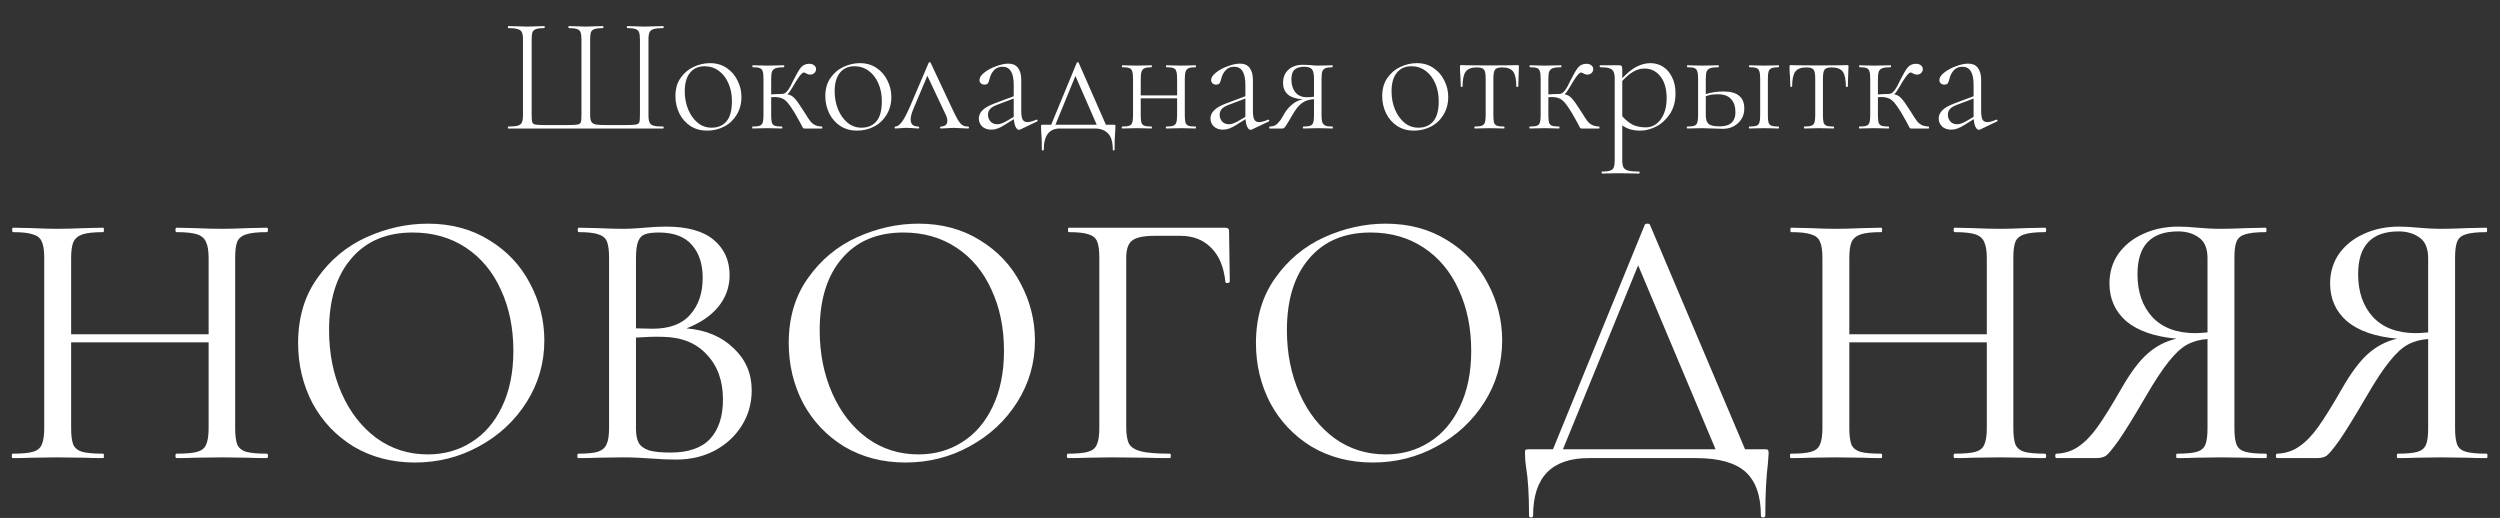
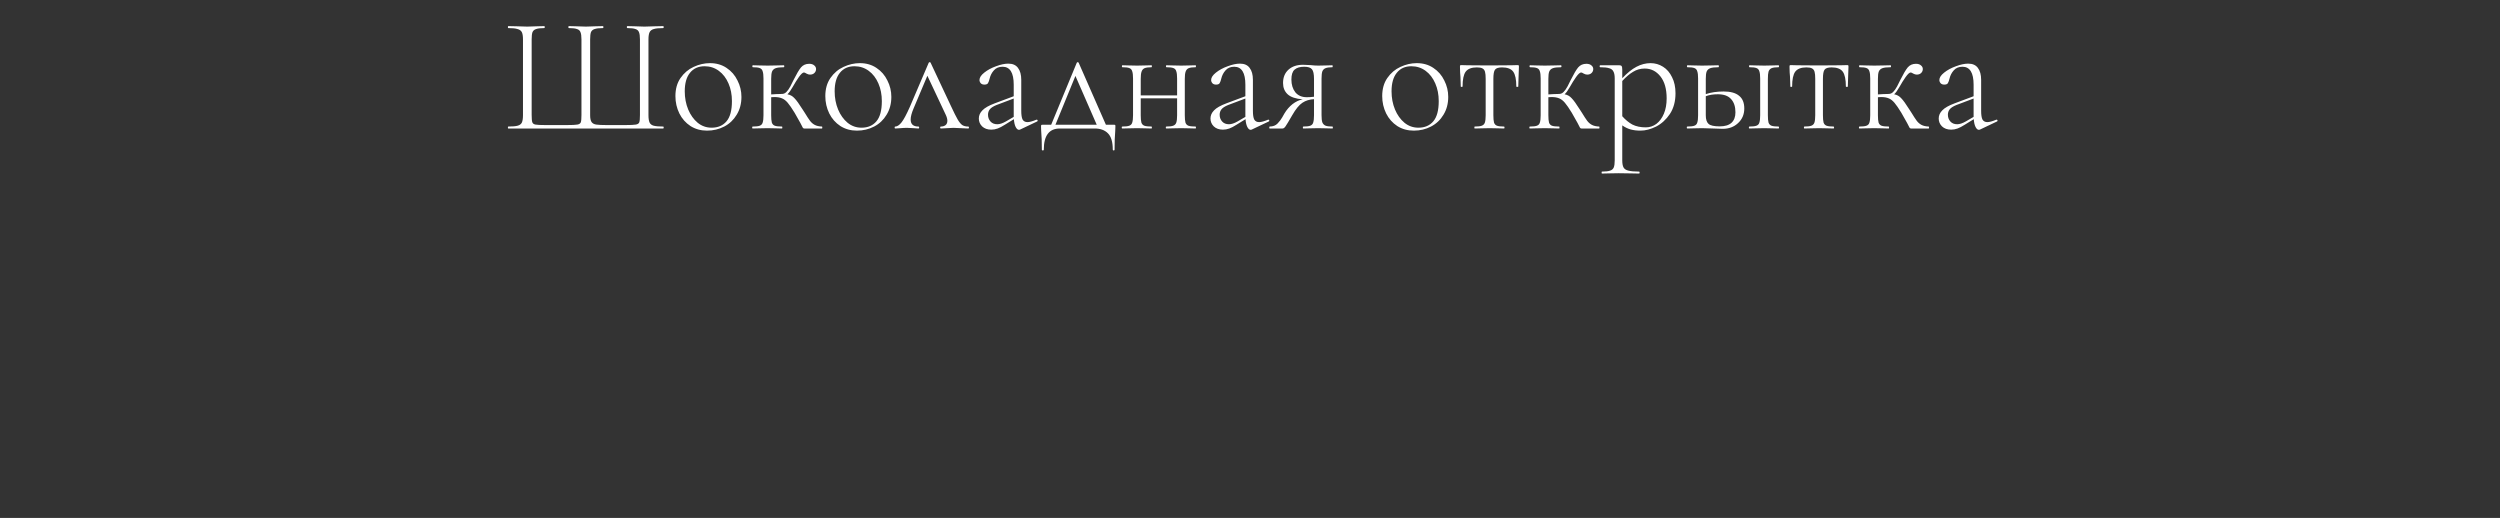
<svg xmlns="http://www.w3.org/2000/svg" width="642" height="133" viewBox="0 0 642 133" fill="none">
  <rect x="0" y="0" width="642" height="133" fill="#333333" stroke="none" />
  <path d="M130.514 33C130.458 33 130.43 32.916 130.43 32.748C130.43 32.579 130.458 32.495 130.514 32.495C131.608 32.495 132.408 32.425 132.912 32.285C133.445 32.145 133.81 31.878 134.006 31.485C134.203 31.065 134.301 30.434 134.301 29.592V10.114C134.301 9.273 134.203 8.656 134.006 8.263C133.81 7.871 133.445 7.604 132.912 7.464C132.408 7.296 131.608 7.212 130.514 7.212C130.458 7.212 130.43 7.128 130.43 6.959C130.43 6.791 130.458 6.707 130.514 6.707L132.618 6.749C133.74 6.805 134.665 6.833 135.394 6.833C136.068 6.833 136.937 6.805 138.003 6.749L139.77 6.707C139.854 6.707 139.896 6.791 139.896 6.959C139.896 7.128 139.854 7.212 139.77 7.212C138.816 7.212 138.115 7.296 137.666 7.464C137.217 7.604 136.909 7.871 136.741 8.263C136.6 8.656 136.53 9.273 136.53 10.114V29.508C136.53 30.462 136.586 31.093 136.699 31.401C136.811 31.71 137.077 31.906 137.498 31.99C137.919 32.075 138.788 32.117 140.106 32.117H145.533C146.907 32.117 147.819 32.075 148.268 31.99C148.744 31.906 149.039 31.71 149.151 31.401C149.263 31.093 149.319 30.462 149.319 29.508V10.114C149.319 9.273 149.235 8.656 149.067 8.263C148.927 7.871 148.632 7.604 148.183 7.464C147.735 7.296 147.034 7.212 146.08 7.212C145.996 7.212 145.954 7.128 145.954 6.959C145.954 6.791 145.996 6.707 146.08 6.707L147.847 6.749C148.913 6.805 149.782 6.833 150.455 6.833C151.128 6.833 151.97 6.805 152.979 6.749L154.83 6.707C154.914 6.707 154.957 6.791 154.957 6.959C154.957 7.128 154.914 7.212 154.83 7.212C153.877 7.212 153.162 7.296 152.685 7.464C152.236 7.604 151.928 7.871 151.759 8.263C151.619 8.656 151.549 9.273 151.549 10.114V29.592C151.549 30.406 151.675 30.995 151.928 31.359C152.18 31.696 152.573 31.906 153.106 31.99C153.666 32.075 154.564 32.117 155.798 32.117H160.552C161.926 32.117 162.837 32.075 163.286 31.99C163.763 31.906 164.057 31.71 164.17 31.401C164.282 31.093 164.338 30.462 164.338 29.508V10.114C164.338 9.273 164.254 8.656 164.086 8.263C163.945 7.871 163.651 7.604 163.202 7.464C162.753 7.296 162.052 7.212 161.099 7.212C161.014 7.212 160.972 7.128 160.972 6.959C160.972 6.791 161.014 6.707 161.099 6.707L162.866 6.749C163.931 6.805 164.801 6.833 165.474 6.833C166.175 6.833 167.114 6.805 168.292 6.749L170.312 6.707C170.396 6.707 170.438 6.791 170.438 6.959C170.438 7.128 170.396 7.212 170.312 7.212C169.218 7.212 168.405 7.296 167.872 7.464C167.367 7.604 167.016 7.871 166.82 8.263C166.624 8.656 166.526 9.273 166.526 10.114V29.592C166.526 30.434 166.624 31.065 166.82 31.485C167.016 31.878 167.367 32.145 167.872 32.285C168.405 32.425 169.218 32.495 170.312 32.495C170.396 32.495 170.438 32.579 170.438 32.748C170.438 32.916 170.396 33 170.312 33H130.514ZM181.566 33.547C179.968 33.547 178.552 33.154 177.318 32.369C176.084 31.556 175.13 30.476 174.457 29.13C173.784 27.755 173.447 26.269 173.447 24.67C173.447 22.847 173.882 21.305 174.751 20.043C175.649 18.753 176.771 17.799 178.117 17.182C179.491 16.537 180.893 16.215 182.324 16.215C183.95 16.215 185.367 16.621 186.573 17.434C187.807 18.248 188.746 19.328 189.391 20.674C190.064 21.992 190.401 23.394 190.401 24.881C190.401 26.619 189.994 28.148 189.181 29.466C188.396 30.784 187.33 31.794 185.984 32.495C184.638 33.196 183.165 33.547 181.566 33.547ZM182.744 32.79C184.371 32.79 185.647 32.243 186.573 31.149C187.498 30.055 187.961 28.33 187.961 25.974C187.961 24.292 187.666 22.777 187.078 21.431C186.489 20.057 185.661 18.977 184.595 18.192C183.53 17.406 182.31 17.014 180.935 17.014C179.337 17.014 178.089 17.575 177.191 18.697C176.294 19.79 175.845 21.375 175.845 23.45C175.845 25.133 176.14 26.69 176.729 28.12C177.318 29.522 178.131 30.658 179.169 31.528C180.206 32.369 181.398 32.79 182.744 32.79ZM211.081 32.495C211.137 32.495 211.165 32.579 211.165 32.748C211.165 32.916 211.137 33 211.081 33H206.537C206.369 33 206.243 32.93 206.158 32.79C206.074 32.621 205.864 32.215 205.527 31.57C205.191 30.925 204.7 30.055 204.055 28.961C203.354 27.811 202.765 26.956 202.288 26.395C201.811 25.834 201.321 25.456 200.816 25.259C200.311 25.035 199.666 24.923 198.881 24.923C198.516 24.923 198.235 24.937 198.039 24.965V29.592C198.039 30.434 198.095 31.065 198.207 31.485C198.348 31.878 198.6 32.145 198.965 32.285C199.357 32.425 199.974 32.495 200.816 32.495C200.872 32.495 200.9 32.579 200.9 32.748C200.9 32.916 200.872 33 200.816 33C200.115 33 199.568 32.986 199.175 32.958L197.114 32.916L194.926 32.958C194.533 32.986 193.986 33 193.285 33C193.201 33 193.159 32.916 193.159 32.748C193.159 32.579 193.201 32.495 193.285 32.495C194.127 32.495 194.73 32.425 195.094 32.285C195.487 32.145 195.739 31.878 195.852 31.485C195.992 31.065 196.062 30.434 196.062 29.592V20.169C196.062 19.328 195.992 18.711 195.852 18.318C195.739 17.897 195.487 17.617 195.094 17.477C194.73 17.336 194.141 17.266 193.327 17.266C193.243 17.266 193.201 17.182 193.201 17.014C193.201 16.846 193.243 16.761 193.327 16.761C194.001 16.761 194.533 16.775 194.926 16.803L197.114 16.846L199.469 16.803C199.918 16.775 200.521 16.761 201.278 16.761C201.363 16.761 201.405 16.846 201.405 17.014C201.405 17.182 201.363 17.266 201.278 17.266C200.325 17.266 199.624 17.35 199.175 17.519C198.726 17.687 198.418 17.981 198.249 18.402C198.109 18.795 198.039 19.412 198.039 20.253V24.25C198.404 24.25 198.838 24.222 199.343 24.166L200.816 24.123C201.236 24.123 201.615 23.955 201.952 23.619C202.288 23.282 202.625 22.805 202.961 22.188L203.803 20.506C204.56 18.991 205.191 17.925 205.696 17.308C206.229 16.691 206.93 16.383 207.799 16.383C208.36 16.383 208.795 16.523 209.103 16.803C209.412 17.056 209.566 17.364 209.566 17.729C209.566 18.122 209.426 18.458 209.145 18.739C208.865 19.019 208.486 19.159 208.009 19.159C207.729 19.159 207.435 19.075 207.126 18.907C206.818 18.711 206.593 18.612 206.453 18.612C206.144 18.612 205.71 19.005 205.149 19.79C204.616 20.548 204.083 21.403 203.55 22.357C203.045 23.254 202.597 23.871 202.204 24.208C202.933 24.348 203.536 24.684 204.013 25.217C204.518 25.722 205.219 26.69 206.116 28.12L206.663 28.961C207.224 29.887 207.673 30.574 208.009 31.023C208.346 31.471 208.753 31.822 209.229 32.075C209.706 32.327 210.323 32.467 211.081 32.495ZM220.061 33.547C218.463 33.547 217.046 33.154 215.812 32.369C214.578 31.556 213.625 30.476 212.952 29.13C212.278 27.755 211.942 26.269 211.942 24.67C211.942 22.847 212.377 21.305 213.246 20.043C214.144 18.753 215.265 17.799 216.612 17.182C217.986 16.537 219.388 16.215 220.818 16.215C222.445 16.215 223.861 16.621 225.067 17.434C226.301 18.248 227.241 19.328 227.886 20.674C228.559 21.992 228.896 23.394 228.896 24.881C228.896 26.619 228.489 28.148 227.676 29.466C226.89 30.784 225.825 31.794 224.478 32.495C223.132 33.196 221.66 33.547 220.061 33.547ZM221.239 32.79C222.866 32.79 224.142 32.243 225.067 31.149C225.993 30.055 226.456 28.33 226.456 25.974C226.456 24.292 226.161 22.777 225.572 21.431C224.983 20.057 224.156 18.977 223.09 18.192C222.024 17.406 220.804 17.014 219.43 17.014C217.832 17.014 216.584 17.575 215.686 18.697C214.789 19.79 214.34 21.375 214.34 23.45C214.34 25.133 214.634 26.69 215.223 28.12C215.812 29.522 216.626 30.658 217.663 31.528C218.701 32.369 219.893 32.79 221.239 32.79ZM248.625 32.495C248.766 32.495 248.836 32.579 248.836 32.748C248.836 32.916 248.766 33 248.625 33C248.205 33 247.574 32.972 246.732 32.916C245.891 32.86 245.26 32.832 244.839 32.832C244.475 32.832 243.928 32.86 243.199 32.916C242.413 32.972 241.88 33 241.6 33C241.488 33 241.432 32.916 241.432 32.748C241.432 32.579 241.488 32.495 241.6 32.495C242.077 32.495 242.469 32.383 242.778 32.159C243.114 31.906 243.283 31.528 243.283 31.023C243.283 30.574 243.142 30.055 242.862 29.466L238.15 19.454L234.616 27.826C234.112 29.003 233.859 29.957 233.859 30.686C233.859 31.892 234.518 32.495 235.836 32.495C235.977 32.495 236.047 32.579 236.047 32.748C236.047 32.916 235.977 33 235.836 33C235.528 33 235.121 32.972 234.616 32.916C233.999 32.86 233.439 32.832 232.934 32.832C232.373 32.832 231.812 32.86 231.251 32.916C230.746 32.972 230.297 33 229.905 33C229.793 33 229.736 32.916 229.736 32.748C229.736 32.579 229.793 32.495 229.905 32.495C230.41 32.495 230.942 32.145 231.503 31.443C232.064 30.742 232.779 29.41 233.649 27.447L238.487 16.13C238.543 16.018 238.627 15.962 238.739 15.962C238.879 15.962 238.964 16.018 238.992 16.13L244.208 27.237C244.965 28.863 245.54 30.013 245.933 30.686C246.326 31.359 246.718 31.836 247.111 32.117C247.504 32.369 248.008 32.495 248.625 32.495ZM266.256 30.728C266.368 30.728 266.438 30.798 266.466 30.939C266.494 31.051 266.452 31.135 266.34 31.191L262.007 33.252C261.894 33.309 261.782 33.337 261.67 33.337C261.362 33.337 261.081 33.098 260.829 32.621C260.576 32.117 260.422 31.443 260.366 30.602L258.052 32.032C257.351 32.481 256.734 32.804 256.201 33C255.668 33.196 255.121 33.294 254.56 33.294C253.579 33.294 252.794 33.014 252.205 32.453C251.644 31.892 251.363 31.219 251.363 30.434C251.363 29.648 251.672 28.947 252.289 28.33C252.906 27.685 253.971 27.082 255.486 26.521L260.324 24.712V21.768C260.324 18.683 259.37 17.14 257.463 17.14C256.51 17.14 255.766 17.448 255.234 18.066C254.701 18.654 254.336 19.356 254.14 20.169C254.028 20.674 253.887 21.066 253.719 21.347C253.579 21.599 253.27 21.726 252.794 21.726C252.401 21.726 252.092 21.613 251.868 21.389C251.644 21.137 251.531 20.856 251.531 20.548C251.531 19.931 251.938 19.299 252.751 18.654C253.593 17.981 254.602 17.434 255.78 17.014C256.958 16.565 258.01 16.341 258.936 16.341C260.057 16.341 260.885 16.705 261.418 17.434C261.979 18.164 262.259 19.187 262.259 20.506V28.457C262.259 29.494 262.371 30.238 262.596 30.686C262.848 31.135 263.269 31.359 263.858 31.359C264.391 31.359 265.162 31.149 266.171 30.728H266.256ZM260.324 30.013V29.887V25.301L255.865 26.984C255.051 27.321 254.49 27.685 254.182 28.078C253.873 28.471 253.719 28.933 253.719 29.466C253.719 30.139 253.929 30.714 254.35 31.191C254.771 31.668 255.36 31.906 256.117 31.906C256.734 31.906 257.463 31.668 258.305 31.191L260.324 30.013ZM286.056 32.032C286.252 32.032 286.364 32.06 286.392 32.117C286.421 32.145 286.435 32.271 286.435 32.495L286.392 33.631C286.28 34.865 286.224 36.464 286.224 38.427C286.224 38.567 286.14 38.637 285.972 38.637C285.832 38.637 285.761 38.567 285.761 38.427C285.761 36.436 285.341 35.033 284.499 34.22C283.686 33.407 282.564 33 281.134 33H272.173C269.425 33 268.05 34.809 268.05 38.427C268.05 38.567 267.966 38.637 267.798 38.637C267.63 38.637 267.546 38.567 267.546 38.427C267.546 36.464 267.49 34.865 267.377 33.631L267.335 32.495C267.335 32.271 267.349 32.145 267.377 32.117C267.433 32.06 267.56 32.032 267.756 32.032H269.944L276.506 16.13C276.562 16.018 276.647 15.962 276.759 15.962C276.871 15.962 276.955 16.018 277.011 16.13L283.995 32.032H286.056ZM271.037 32.032H281.639L276.17 19.496L271.037 32.032ZM307.034 32.495C307.09 32.495 307.118 32.579 307.118 32.748C307.118 32.916 307.09 33 307.034 33C306.333 33 305.786 32.986 305.393 32.958L303.332 32.916L301.102 32.958C300.71 32.986 300.177 33 299.504 33C299.419 33 299.377 32.916 299.377 32.748C299.377 32.579 299.419 32.495 299.504 32.495C300.317 32.495 300.906 32.425 301.27 32.285C301.663 32.145 301.93 31.878 302.07 31.485C302.21 31.065 302.28 30.434 302.28 29.592V25.259H292.941V29.592C292.941 30.434 292.997 31.065 293.109 31.485C293.249 31.878 293.502 32.145 293.866 32.285C294.259 32.425 294.876 32.495 295.717 32.495C295.773 32.495 295.801 32.579 295.801 32.748C295.801 32.916 295.773 33 295.717 33C295.016 33 294.469 32.986 294.077 32.958L292.015 32.916L289.828 32.958C289.435 32.986 288.888 33 288.187 33C288.103 33 288.061 32.916 288.061 32.748C288.061 32.579 288.103 32.495 288.187 32.495C289.028 32.495 289.631 32.425 289.996 32.285C290.389 32.145 290.641 31.878 290.753 31.485C290.893 31.065 290.964 30.434 290.964 29.592V20.169C290.964 19.328 290.893 18.711 290.753 18.318C290.641 17.897 290.389 17.617 289.996 17.477C289.631 17.336 289.042 17.266 288.229 17.266C288.145 17.266 288.103 17.182 288.103 17.014C288.103 16.846 288.145 16.761 288.229 16.761C288.902 16.761 289.435 16.775 289.828 16.803L292.015 16.846L294.119 16.803C294.511 16.775 295.044 16.761 295.717 16.761C295.773 16.761 295.801 16.846 295.801 17.014C295.801 17.182 295.773 17.266 295.717 17.266C294.904 17.266 294.301 17.35 293.908 17.519C293.544 17.687 293.291 17.981 293.151 18.402C293.011 18.795 292.941 19.412 292.941 20.253V24.502H302.28V20.169C302.28 19.328 302.21 18.711 302.07 18.318C301.958 17.897 301.705 17.617 301.313 17.477C300.948 17.336 300.359 17.266 299.546 17.266C299.461 17.266 299.419 17.182 299.419 17.014C299.419 16.846 299.461 16.761 299.546 16.761C300.219 16.761 300.752 16.775 301.144 16.803L303.332 16.846L305.435 16.803C305.828 16.775 306.361 16.761 307.034 16.761C307.09 16.761 307.118 16.846 307.118 17.014C307.118 17.182 307.09 17.266 307.034 17.266C306.221 17.266 305.618 17.35 305.225 17.519C304.86 17.687 304.608 17.981 304.468 18.402C304.327 18.795 304.257 19.412 304.257 20.253V29.592C304.257 30.434 304.313 31.065 304.426 31.485C304.566 31.878 304.818 32.145 305.183 32.285C305.576 32.425 306.193 32.495 307.034 32.495ZM325.744 30.728C325.856 30.728 325.926 30.798 325.954 30.939C325.982 31.051 325.94 31.135 325.828 31.191L321.495 33.252C321.383 33.309 321.27 33.337 321.158 33.337C320.85 33.337 320.569 33.098 320.317 32.621C320.064 32.117 319.91 31.443 319.854 30.602L317.54 32.032C316.839 32.481 316.222 32.804 315.689 33C315.156 33.196 314.609 33.294 314.049 33.294C313.067 33.294 312.282 33.014 311.693 32.453C311.132 31.892 310.851 31.219 310.851 30.434C310.851 29.648 311.16 28.947 311.777 28.33C312.394 27.685 313.46 27.082 314.974 26.521L319.812 24.712V21.768C319.812 18.683 318.858 17.14 316.951 17.14C315.998 17.14 315.255 17.448 314.722 18.066C314.189 18.654 313.824 19.356 313.628 20.169C313.516 20.674 313.375 21.066 313.207 21.347C313.067 21.599 312.758 21.726 312.282 21.726C311.889 21.726 311.581 21.613 311.356 21.389C311.132 21.137 311.02 20.856 311.02 20.548C311.02 19.931 311.426 19.299 312.24 18.654C313.081 17.981 314.091 17.434 315.269 17.014C316.447 16.565 317.498 16.341 318.424 16.341C319.546 16.341 320.373 16.705 320.906 17.434C321.467 18.164 321.747 19.187 321.747 20.506V28.457C321.747 29.494 321.859 30.238 322.084 30.686C322.336 31.135 322.757 31.359 323.346 31.359C323.879 31.359 324.65 31.149 325.66 30.728H325.744ZM319.812 30.013V29.887V25.301L315.353 26.984C314.539 27.321 313.978 27.685 313.67 28.078C313.361 28.471 313.207 28.933 313.207 29.466C313.207 30.139 313.418 30.714 313.838 31.191C314.259 31.668 314.848 31.906 315.605 31.906C316.222 31.906 316.951 31.668 317.793 31.191L319.812 30.013ZM342.19 32.495C342.247 32.495 342.275 32.579 342.275 32.748C342.275 32.916 342.247 33 342.19 33C341.545 33 341.041 32.986 340.676 32.958L338.53 32.916L336.301 32.958C335.908 32.986 335.361 33 334.66 33C334.604 33 334.576 32.916 334.576 32.748C334.576 32.579 334.604 32.495 334.66 32.495C335.501 32.495 336.104 32.425 336.469 32.285C336.862 32.145 337.114 31.878 337.226 31.485C337.367 31.065 337.437 30.434 337.437 29.592V25.47C336.287 25.526 335.291 25.834 334.45 26.395C333.608 26.956 332.739 28.022 331.841 29.592C330.972 31.107 330.397 32.06 330.117 32.453C329.864 32.818 329.612 33 329.359 33H326.036C325.98 33 325.952 32.916 325.952 32.748C325.952 32.579 325.98 32.495 326.036 32.495C326.905 32.495 327.592 32.229 328.097 31.696C328.602 31.163 328.995 30.644 329.275 30.139C329.556 29.606 329.738 29.284 329.822 29.172C330.411 28.19 331.112 27.377 331.926 26.732C332.767 26.087 333.636 25.68 334.534 25.512C332.739 25.372 331.449 24.937 330.664 24.208C329.878 23.478 329.486 22.511 329.486 21.305C329.486 19.875 329.948 18.739 330.874 17.897C331.799 17.056 333.047 16.635 334.618 16.635C334.955 16.635 335.6 16.663 336.553 16.719C337.226 16.803 337.885 16.846 338.53 16.846L340.634 16.803C340.998 16.775 341.503 16.761 342.148 16.761C342.204 16.761 342.232 16.846 342.232 17.014C342.232 17.182 342.204 17.266 342.148 17.266C341.363 17.266 340.774 17.35 340.381 17.519C340.017 17.659 339.75 17.925 339.582 18.318C339.442 18.711 339.372 19.328 339.372 20.169V29.592C339.372 30.434 339.442 31.051 339.582 31.443C339.75 31.836 340.031 32.117 340.424 32.285C340.816 32.425 341.405 32.495 342.19 32.495ZM331.631 20.421C331.631 21.739 331.968 22.833 332.641 23.703C333.342 24.544 334.324 24.965 335.586 24.965C336.231 24.965 336.848 24.923 337.437 24.839V20.253C337.437 19.047 337.268 18.234 336.932 17.813C336.595 17.364 335.922 17.14 334.912 17.14C333.819 17.14 332.991 17.392 332.43 17.897C331.898 18.374 331.631 19.215 331.631 20.421ZM363.071 33.547C361.472 33.547 360.056 33.154 358.822 32.369C357.588 31.556 356.635 30.476 355.961 29.13C355.288 27.755 354.952 26.269 354.952 24.67C354.952 22.847 355.386 21.305 356.256 20.043C357.153 18.753 358.275 17.799 359.621 17.182C360.996 16.537 362.398 16.215 363.828 16.215C365.455 16.215 366.871 16.621 368.077 17.434C369.311 18.248 370.251 19.328 370.896 20.674C371.569 21.992 371.906 23.394 371.906 24.881C371.906 26.619 371.499 28.148 370.686 29.466C369.9 30.784 368.835 31.794 367.488 32.495C366.142 33.196 364.67 33.547 363.071 33.547ZM364.249 32.79C365.876 32.79 367.152 32.243 368.077 31.149C369.003 30.055 369.466 28.33 369.466 25.974C369.466 24.292 369.171 22.777 368.582 21.431C367.993 20.057 367.166 18.977 366.1 18.192C365.034 17.406 363.814 17.014 362.44 17.014C360.841 17.014 359.593 17.575 358.696 18.697C357.798 19.79 357.35 21.375 357.35 23.45C357.35 25.133 357.644 26.69 358.233 28.12C358.822 29.522 359.635 30.658 360.673 31.528C361.711 32.369 362.903 32.79 364.249 32.79ZM378.702 33C378.646 33 378.618 32.916 378.618 32.748C378.618 32.579 378.646 32.495 378.702 32.495C379.544 32.495 380.147 32.425 380.511 32.285C380.904 32.145 381.17 31.878 381.311 31.485C381.451 31.065 381.521 30.434 381.521 29.592V20.253C381.521 19.44 381.465 18.837 381.353 18.444C381.241 18.023 381.016 17.729 380.68 17.561C380.371 17.392 379.894 17.308 379.249 17.308C377.903 17.308 376.949 17.673 376.389 18.402C375.856 19.131 375.589 20.407 375.589 22.23C375.589 22.286 375.505 22.314 375.337 22.314C375.197 22.314 375.126 22.286 375.126 22.23L375.042 19.706C375.014 19.398 374.986 19.033 374.958 18.612C374.93 18.164 374.916 17.659 374.916 17.098C374.916 16.93 374.93 16.831 374.958 16.803C374.986 16.747 375.084 16.719 375.253 16.719C375.842 16.719 376.361 16.733 376.809 16.761L382.404 16.803L388.084 16.761C388.561 16.733 389.107 16.719 389.724 16.719C389.893 16.719 389.991 16.747 390.019 16.803C390.047 16.831 390.061 16.93 390.061 17.098C390.061 17.575 390.033 18.374 389.977 19.496L389.893 22.23C389.893 22.286 389.809 22.314 389.64 22.314C389.472 22.314 389.388 22.286 389.388 22.23C389.388 20.407 389.121 19.131 388.589 18.402C388.056 17.673 387.102 17.308 385.728 17.308C384.802 17.308 384.199 17.505 383.919 17.897C383.638 18.262 383.498 19.047 383.498 20.253V29.592C383.498 30.434 383.554 31.065 383.666 31.485C383.807 31.878 384.059 32.145 384.424 32.285C384.816 32.425 385.419 32.495 386.233 32.495C386.317 32.495 386.359 32.579 386.359 32.748C386.359 32.916 386.317 33 386.233 33C385.56 33 385.027 32.986 384.634 32.958L382.531 32.916L380.427 32.958C380.006 32.986 379.432 33 378.702 33ZM410.662 32.495C410.718 32.495 410.746 32.579 410.746 32.748C410.746 32.916 410.718 33 410.662 33H406.118C405.95 33 405.824 32.93 405.74 32.79C405.655 32.621 405.445 32.215 405.109 31.57C404.772 30.925 404.281 30.055 403.636 28.961C402.935 27.811 402.346 26.956 401.869 26.395C401.392 25.834 400.902 25.456 400.397 25.259C399.892 25.035 399.247 24.923 398.462 24.923C398.097 24.923 397.817 24.937 397.62 24.965V29.592C397.62 30.434 397.676 31.065 397.789 31.485C397.929 31.878 398.181 32.145 398.546 32.285C398.938 32.425 399.555 32.495 400.397 32.495C400.453 32.495 400.481 32.579 400.481 32.748C400.481 32.916 400.453 33 400.397 33C399.696 33 399.149 32.986 398.756 32.958L396.695 32.916L394.507 32.958C394.114 32.986 393.568 33 392.866 33C392.782 33 392.74 32.916 392.74 32.748C392.74 32.579 392.782 32.495 392.866 32.495C393.708 32.495 394.311 32.425 394.675 32.285C395.068 32.145 395.32 31.878 395.433 31.485C395.573 31.065 395.643 30.434 395.643 29.592V20.169C395.643 19.328 395.573 18.711 395.433 18.318C395.32 17.897 395.068 17.617 394.675 17.477C394.311 17.336 393.722 17.266 392.909 17.266C392.824 17.266 392.782 17.182 392.782 17.014C392.782 16.846 392.824 16.761 392.909 16.761C393.582 16.761 394.114 16.775 394.507 16.803L396.695 16.846L399.051 16.803C399.499 16.775 400.102 16.761 400.86 16.761C400.944 16.761 400.986 16.846 400.986 17.014C400.986 17.182 400.944 17.266 400.86 17.266C399.906 17.266 399.205 17.35 398.756 17.519C398.307 17.687 397.999 17.981 397.831 18.402C397.69 18.795 397.62 19.412 397.62 20.253V24.25C397.985 24.25 398.42 24.222 398.924 24.166L400.397 24.123C400.817 24.123 401.196 23.955 401.533 23.619C401.869 23.282 402.206 22.805 402.542 22.188L403.384 20.506C404.141 18.991 404.772 17.925 405.277 17.308C405.81 16.691 406.511 16.383 407.38 16.383C407.941 16.383 408.376 16.523 408.684 16.803C408.993 17.056 409.147 17.364 409.147 17.729C409.147 18.122 409.007 18.458 408.726 18.739C408.446 19.019 408.067 19.159 407.591 19.159C407.31 19.159 407.016 19.075 406.707 18.907C406.399 18.711 406.174 18.612 406.034 18.612C405.726 18.612 405.291 19.005 404.73 19.79C404.197 20.548 403.664 21.403 403.131 22.357C402.626 23.254 402.178 23.871 401.785 24.208C402.514 24.348 403.117 24.684 403.594 25.217C404.099 25.722 404.8 26.69 405.697 28.12L406.244 28.961C406.805 29.887 407.254 30.574 407.591 31.023C407.927 31.471 408.334 31.822 408.811 32.075C409.287 32.327 409.904 32.467 410.662 32.495ZM423.874 16.215C425.023 16.215 426.089 16.523 427.071 17.14C428.052 17.757 428.824 18.654 429.385 19.832C429.974 20.982 430.268 22.357 430.268 23.955C430.268 26.031 429.791 27.797 428.838 29.256C427.884 30.686 426.706 31.766 425.304 32.495C423.902 33.196 422.555 33.547 421.265 33.547C420.34 33.547 419.512 33.449 418.783 33.252C418.054 33.056 417.325 32.706 416.596 32.201V41.161C416.596 42.003 416.708 42.62 416.932 43.012C417.157 43.405 417.563 43.672 418.152 43.812C418.769 43.98 419.695 44.064 420.929 44.064C421.013 44.064 421.055 44.148 421.055 44.317C421.055 44.485 421.013 44.569 420.929 44.569C419.975 44.569 419.232 44.555 418.699 44.527L415.67 44.485L413.146 44.527C412.725 44.555 412.136 44.569 411.379 44.569C411.323 44.569 411.295 44.485 411.295 44.317C411.295 44.148 411.323 44.064 411.379 44.064C412.333 44.064 413.034 43.98 413.483 43.812C413.931 43.672 414.24 43.405 414.408 43.012C414.576 42.62 414.66 42.003 414.66 41.161V20.169C414.66 19.356 414.548 18.753 414.324 18.36C414.128 17.939 413.763 17.659 413.23 17.519C412.725 17.35 411.954 17.266 410.916 17.266C410.832 17.266 410.79 17.182 410.79 17.014C410.79 16.846 410.832 16.761 410.916 16.761H415.838C416.147 16.761 416.343 16.831 416.427 16.972C416.54 17.112 416.596 17.421 416.596 17.897V20.085C417.858 18.739 419.078 17.757 420.256 17.14C421.434 16.523 422.64 16.215 423.874 16.215ZM422.654 32.706C423.635 32.706 424.533 32.411 425.346 31.822C426.159 31.205 426.804 30.336 427.281 29.214C427.758 28.092 427.996 26.774 427.996 25.259C427.996 22.847 427.463 20.968 426.398 19.622C425.332 18.276 423.986 17.603 422.359 17.603C421.265 17.603 420.27 17.883 419.372 18.444C418.475 18.977 417.549 19.762 416.596 20.8V29.845C417.409 30.77 418.278 31.485 419.204 31.99C420.157 32.467 421.307 32.706 422.654 32.706ZM442.631 23.492C444.398 23.492 445.716 23.857 446.586 24.586C447.483 25.287 447.932 26.381 447.932 27.868C447.932 29.382 447.399 30.63 446.333 31.612C445.296 32.593 443.978 33.084 442.379 33.084C441.986 33.084 441.173 33.056 439.939 33C438.593 32.944 437.653 32.916 437.12 32.916L434.933 32.958C434.54 32.986 433.993 33 433.292 33C433.208 33 433.166 32.916 433.166 32.748C433.166 32.579 433.208 32.495 433.292 32.495C434.133 32.495 434.736 32.425 435.101 32.285C435.494 32.145 435.746 31.878 435.858 31.485C435.999 31.065 436.069 30.434 436.069 29.592V20.169C436.069 19.328 435.999 18.711 435.858 18.318C435.746 17.897 435.494 17.617 435.101 17.477C434.736 17.336 434.148 17.266 433.334 17.266C433.25 17.266 433.208 17.182 433.208 17.014C433.208 16.846 433.25 16.761 433.334 16.761C434.007 16.761 434.54 16.775 434.933 16.803L437.12 16.846L439.476 16.803C439.925 16.775 440.528 16.761 441.285 16.761C441.369 16.761 441.411 16.846 441.411 17.014C441.411 17.182 441.369 17.266 441.285 17.266C440.332 17.266 439.63 17.35 439.182 17.519C438.733 17.687 438.425 17.981 438.256 18.402C438.116 18.795 438.046 19.412 438.046 20.253V24.166C439.392 23.717 440.921 23.492 442.631 23.492ZM456.725 32.495C456.809 32.495 456.851 32.579 456.851 32.748C456.851 32.916 456.809 33 456.725 33C456.051 33 455.519 32.986 455.126 32.958L453.065 32.916L450.877 32.958C450.484 32.986 449.937 33 449.236 33C449.152 33 449.11 32.916 449.11 32.748C449.11 32.579 449.152 32.495 449.236 32.495C450.078 32.495 450.681 32.425 451.045 32.285C451.438 32.145 451.69 31.878 451.802 31.485C451.943 31.065 452.013 30.434 452.013 29.592V20.169C452.013 19.328 451.943 18.711 451.802 18.318C451.69 17.897 451.438 17.617 451.045 17.477C450.681 17.336 450.092 17.266 449.278 17.266C449.194 17.266 449.152 17.182 449.152 17.014C449.152 16.846 449.194 16.761 449.278 16.761C449.951 16.761 450.484 16.775 450.877 16.803L453.065 16.846L455.168 16.803C455.561 16.775 456.079 16.761 456.725 16.761C456.809 16.761 456.851 16.846 456.851 17.014C456.851 17.182 456.809 17.266 456.725 17.266C455.911 17.266 455.308 17.35 454.916 17.519C454.551 17.687 454.299 17.981 454.158 18.402C454.046 18.795 453.99 19.412 453.99 20.253V29.592C453.99 30.434 454.046 31.065 454.158 31.485C454.299 31.878 454.551 32.145 454.916 32.285C455.308 32.425 455.911 32.495 456.725 32.495ZM441.622 32.453C442.968 32.453 443.978 32.145 444.651 31.528C445.324 30.911 445.66 30.013 445.66 28.835C445.66 27.405 445.296 26.283 444.567 25.47C443.837 24.628 442.702 24.208 441.159 24.208C439.925 24.208 438.887 24.376 438.046 24.712V29.592C438.046 30.658 438.284 31.401 438.761 31.822C439.238 32.243 440.191 32.453 441.622 32.453ZM463.333 33C463.277 33 463.249 32.916 463.249 32.748C463.249 32.579 463.277 32.495 463.333 32.495C464.175 32.495 464.778 32.425 465.142 32.285C465.535 32.145 465.801 31.878 465.942 31.485C466.082 31.065 466.152 30.434 466.152 29.592V20.253C466.152 19.44 466.096 18.837 465.984 18.444C465.871 18.023 465.647 17.729 465.311 17.561C465.002 17.392 464.525 17.308 463.88 17.308C462.534 17.308 461.58 17.673 461.019 18.402C460.487 19.131 460.22 20.407 460.22 22.23C460.22 22.286 460.136 22.314 459.968 22.314C459.828 22.314 459.757 22.286 459.757 22.23L459.673 19.706C459.645 19.398 459.617 19.033 459.589 18.612C459.561 18.164 459.547 17.659 459.547 17.098C459.547 16.93 459.561 16.831 459.589 16.803C459.617 16.747 459.715 16.719 459.884 16.719C460.473 16.719 460.991 16.733 461.44 16.761L467.035 16.803L472.715 16.761C473.191 16.733 473.738 16.719 474.355 16.719C474.524 16.719 474.622 16.747 474.65 16.803C474.678 16.831 474.692 16.93 474.692 17.098C474.692 17.575 474.664 18.374 474.608 19.496L474.524 22.23C474.524 22.286 474.439 22.314 474.271 22.314C474.103 22.314 474.019 22.286 474.019 22.23C474.019 20.407 473.752 19.131 473.219 18.402C472.687 17.673 471.733 17.308 470.359 17.308C469.433 17.308 468.83 17.505 468.55 17.897C468.269 18.262 468.129 19.047 468.129 20.253V29.592C468.129 30.434 468.185 31.065 468.297 31.485C468.438 31.878 468.69 32.145 469.055 32.285C469.447 32.425 470.05 32.495 470.864 32.495C470.948 32.495 470.99 32.579 470.99 32.748C470.99 32.916 470.948 33 470.864 33C470.191 33 469.658 32.986 469.265 32.958L467.162 32.916L465.058 32.958C464.637 32.986 464.062 33 463.333 33ZM495.293 32.495C495.349 32.495 495.377 32.579 495.377 32.748C495.377 32.916 495.349 33 495.293 33H490.749C490.581 33 490.455 32.93 490.37 32.79C490.286 32.621 490.076 32.215 489.739 31.57C489.403 30.925 488.912 30.055 488.267 28.961C487.566 27.811 486.977 26.956 486.5 26.395C486.023 25.834 485.533 25.456 485.028 25.259C484.523 25.035 483.878 24.923 483.093 24.923C482.728 24.923 482.447 24.937 482.251 24.965V29.592C482.251 30.434 482.307 31.065 482.419 31.485C482.56 31.878 482.812 32.145 483.177 32.285C483.569 32.425 484.186 32.495 485.028 32.495C485.084 32.495 485.112 32.579 485.112 32.748C485.112 32.916 485.084 33 485.028 33C484.327 33 483.78 32.986 483.387 32.958L481.326 32.916L479.138 32.958C478.745 32.986 478.199 33 477.497 33C477.413 33 477.371 32.916 477.371 32.748C477.371 32.579 477.413 32.495 477.497 32.495C478.339 32.495 478.942 32.425 479.306 32.285C479.699 32.145 479.951 31.878 480.064 31.485C480.204 31.065 480.274 30.434 480.274 29.592V20.169C480.274 19.328 480.204 18.711 480.064 18.318C479.951 17.897 479.699 17.617 479.306 17.477C478.942 17.336 478.353 17.266 477.539 17.266C477.455 17.266 477.413 17.182 477.413 17.014C477.413 16.846 477.455 16.761 477.539 16.761C478.213 16.761 478.745 16.775 479.138 16.803L481.326 16.846L483.681 16.803C484.13 16.775 484.733 16.761 485.49 16.761C485.575 16.761 485.617 16.846 485.617 17.014C485.617 17.182 485.575 17.266 485.49 17.266C484.537 17.266 483.836 17.35 483.387 17.519C482.938 17.687 482.63 17.981 482.461 18.402C482.321 18.795 482.251 19.412 482.251 20.253V24.25C482.616 24.25 483.05 24.222 483.555 24.166L485.028 24.123C485.448 24.123 485.827 23.955 486.164 23.619C486.5 23.282 486.837 22.805 487.173 22.188L488.015 20.506C488.772 18.991 489.403 17.925 489.908 17.308C490.441 16.691 491.142 16.383 492.011 16.383C492.572 16.383 493.007 16.523 493.315 16.803C493.624 17.056 493.778 17.364 493.778 17.729C493.778 18.122 493.638 18.458 493.357 18.739C493.077 19.019 492.698 19.159 492.222 19.159C491.941 19.159 491.647 19.075 491.338 18.907C491.03 18.711 490.805 18.612 490.665 18.612C490.356 18.612 489.922 19.005 489.361 19.79C488.828 20.548 488.295 21.403 487.762 22.357C487.257 23.254 486.809 23.871 486.416 24.208C487.145 24.348 487.748 24.684 488.225 25.217C488.73 25.722 489.431 26.69 490.328 28.12L490.875 28.961C491.436 29.887 491.885 30.574 492.222 31.023C492.558 31.471 492.965 31.822 493.442 32.075C493.918 32.327 494.535 32.467 495.293 32.495ZM512.753 30.728C512.866 30.728 512.936 30.798 512.964 30.939C512.992 31.051 512.95 31.135 512.838 31.191L508.505 33.252C508.392 33.309 508.28 33.337 508.168 33.337C507.859 33.337 507.579 33.098 507.327 32.621C507.074 32.117 506.92 31.443 506.864 30.602L504.55 32.032C503.849 32.481 503.232 32.804 502.699 33C502.166 33.196 501.619 33.294 501.058 33.294C500.077 33.294 499.291 33.014 498.702 32.453C498.142 31.892 497.861 31.219 497.861 30.434C497.861 29.648 498.17 28.947 498.787 28.33C499.404 27.685 500.469 27.082 501.984 26.521L506.822 24.712V21.768C506.822 18.683 505.868 17.14 503.961 17.14C503.007 17.14 502.264 17.448 501.731 18.066C501.199 18.654 500.834 19.356 500.638 20.169C500.525 20.674 500.385 21.066 500.217 21.347C500.077 21.599 499.768 21.726 499.291 21.726C498.899 21.726 498.59 21.613 498.366 21.389C498.142 21.137 498.029 20.856 498.029 20.548C498.029 19.931 498.436 19.299 499.249 18.654C500.091 17.981 501.1 17.434 502.278 17.014C503.456 16.565 504.508 16.341 505.433 16.341C506.555 16.341 507.383 16.705 507.916 17.434C508.476 18.164 508.757 19.187 508.757 20.506V28.457C508.757 29.494 508.869 30.238 509.093 30.686C509.346 31.135 509.767 31.359 510.356 31.359C510.888 31.359 511.66 31.149 512.669 30.728H512.753ZM506.822 30.013V29.887V25.301L502.362 26.984C501.549 27.321 500.988 27.685 500.68 28.078C500.371 28.471 500.217 28.933 500.217 29.466C500.217 30.139 500.427 30.714 500.848 31.191C501.269 31.668 501.858 31.906 502.615 31.906C503.232 31.906 503.961 31.668 504.802 31.191L506.822 30.013Z" fill="white" />
-   <path d="M68.53 116.502C68.72 116.502 68.814 116.691 68.814 117.07C68.814 117.449 68.72 117.638 68.53 117.638C66.511 117.638 64.933 117.606 63.798 117.543L57.077 117.449L49.789 117.543C48.716 117.606 47.233 117.638 45.34 117.638C45.151 117.638 45.056 117.449 45.056 117.07C45.056 116.691 45.151 116.502 45.34 116.502C47.801 116.502 49.568 116.344 50.641 116.029C51.776 115.713 52.534 115.114 52.912 114.23C53.354 113.284 53.575 111.864 53.575 109.971V87.916H18.268V109.971C18.268 111.864 18.458 113.284 18.836 114.23C19.278 115.114 20.035 115.713 21.108 116.029C22.244 116.344 24.042 116.502 26.503 116.502C26.63 116.502 26.693 116.691 26.693 117.07C26.693 117.449 26.63 117.638 26.503 117.638C24.484 117.638 22.907 117.606 21.771 117.543L14.672 117.449L8.046 117.543C6.91 117.606 5.301 117.638 3.218 117.638C3.092 117.638 3.029 117.449 3.029 117.07C3.029 116.691 3.092 116.502 3.218 116.502C5.616 116.502 7.352 116.344 8.424 116.029C9.56 115.713 10.317 115.114 10.696 114.23C11.138 113.284 11.359 111.864 11.359 109.971V66.145C11.359 64.252 11.138 62.864 10.696 61.981C10.317 61.097 9.56 60.498 8.424 60.182C7.352 59.804 5.648 59.614 3.313 59.614C3.187 59.614 3.124 59.425 3.124 59.046C3.124 58.668 3.187 58.478 3.313 58.478L8.14 58.573C10.791 58.699 12.968 58.762 14.672 58.762C16.565 58.762 18.963 58.699 21.865 58.573L26.503 58.478C26.63 58.478 26.693 58.668 26.693 59.046C26.693 59.425 26.63 59.614 26.503 59.614C24.105 59.614 22.339 59.804 21.203 60.182C20.067 60.561 19.278 61.224 18.836 62.17C18.458 63.053 18.268 64.442 18.268 66.335V85.834H53.575V66.335C53.575 64.442 53.354 63.053 52.912 62.17C52.534 61.224 51.776 60.561 50.641 60.182C49.505 59.804 47.738 59.614 45.34 59.614C45.151 59.614 45.056 59.425 45.056 59.046C45.056 58.668 45.151 58.478 45.34 58.478L49.789 58.573C52.565 58.699 54.995 58.762 57.077 58.762C58.781 58.762 61.021 58.699 63.798 58.573L68.53 58.478C68.72 58.478 68.814 58.668 68.814 59.046C68.814 59.425 68.72 59.614 68.53 59.614C66.132 59.614 64.365 59.804 63.23 60.182C62.157 60.498 61.4 61.097 60.958 61.981C60.579 62.864 60.39 64.252 60.39 66.145V109.971C60.39 111.864 60.579 113.284 60.958 114.23C61.4 115.114 62.157 115.713 63.23 116.029C64.365 116.344 66.132 116.502 68.53 116.502ZM106.56 118.774C100.691 118.774 95.453 117.417 90.847 114.704C86.303 111.927 82.769 108.204 80.245 103.534C77.784 98.802 76.554 93.659 76.554 88.106C76.554 81.606 78.195 76.053 81.476 71.446C84.757 66.777 88.954 63.274 94.065 60.94C99.24 58.605 104.509 57.437 109.872 57.437C115.867 57.437 121.136 58.857 125.68 61.697C130.223 64.473 133.694 68.165 136.092 72.771C138.553 77.378 139.784 82.269 139.784 87.443C139.784 93.185 138.269 98.454 135.24 103.25C132.211 108.046 128.141 111.832 123.03 114.609C117.981 117.386 112.491 118.774 106.56 118.774ZM109.872 116.691C114.037 116.691 117.76 115.65 121.042 113.568C124.386 111.485 127.005 108.456 128.898 104.481C130.854 100.442 131.832 95.646 131.832 90.093C131.832 84.225 130.76 78.987 128.614 74.38C126.532 69.774 123.534 66.177 119.622 63.59C115.71 61.003 111.166 59.709 105.992 59.709C99.24 59.709 93.97 61.949 90.184 66.43C86.398 70.847 84.505 76.968 84.505 84.793C84.505 90.724 85.578 96.12 87.723 100.979C89.869 105.838 92.866 109.687 96.715 112.527C100.565 115.303 104.95 116.691 109.872 116.691ZM176.285 84.319C181.333 84.761 185.372 86.465 188.401 89.431C191.493 92.334 193.039 95.93 193.039 100.221C193.039 103.566 192.187 106.595 190.483 109.308C188.779 112.022 186.445 114.167 183.479 115.745C180.576 117.259 177.295 118.017 173.635 118.017C171.615 118.017 169.407 117.922 167.009 117.733C166.125 117.669 165.084 117.606 163.885 117.543C162.686 117.48 161.329 117.449 159.815 117.449L153.284 117.543C152.085 117.606 150.476 117.638 148.456 117.638C148.33 117.638 148.267 117.449 148.267 117.07C148.267 116.691 148.33 116.502 148.456 116.502C150.728 116.502 152.4 116.344 153.473 116.029C154.609 115.65 155.366 115.019 155.745 114.136C156.186 113.252 156.407 111.864 156.407 109.971V66.145C156.407 64.252 156.218 62.864 155.839 61.981C155.461 61.097 154.735 60.498 153.662 60.182C152.59 59.804 150.917 59.614 148.646 59.614C148.456 59.614 148.362 59.425 148.362 59.046C148.362 58.668 148.456 58.478 148.646 58.478L153.284 58.573C155.934 58.699 158.111 58.762 159.815 58.762C160.951 58.762 161.992 58.731 162.939 58.668C163.948 58.605 164.8 58.542 165.494 58.478C167.45 58.289 169.312 58.194 171.079 58.194C176.506 58.194 180.576 59.33 183.289 61.602C186.003 63.874 187.36 66.903 187.36 70.689C187.36 73.718 186.381 76.431 184.425 78.829C182.469 81.164 179.756 82.994 176.285 84.319ZM169.186 59.709C167.608 59.709 166.409 59.867 165.589 60.182C164.832 60.435 164.264 61.034 163.885 61.981C163.506 62.927 163.317 64.379 163.317 66.335V84.319L167.577 84.414C171.931 84.414 175.149 83.215 177.231 80.817C179.377 78.419 180.45 75.264 180.45 71.352C180.45 67.818 179.535 65.01 177.705 62.927C175.875 60.782 173.035 59.709 169.186 59.709ZM172.215 116.218C176.758 116.218 180.134 115.051 182.343 112.716C184.551 110.318 185.656 106.942 185.656 102.588C185.656 97.792 184.267 93.943 181.491 91.04C178.777 88.074 174.991 86.559 170.132 86.496C168.365 86.433 166.094 86.496 163.317 86.686V109.971C163.317 111.548 163.538 112.779 163.98 113.662C164.485 114.546 165.368 115.208 166.63 115.65C167.892 116.029 169.754 116.218 172.215 116.218ZM232.551 118.774C226.682 118.774 221.445 117.417 216.838 114.704C212.295 111.927 208.761 108.204 206.237 103.534C203.776 98.802 202.545 93.659 202.545 88.106C202.545 81.606 204.186 76.053 207.467 71.446C210.749 66.777 214.945 63.274 220.056 60.94C225.231 58.605 230.5 57.437 235.864 57.437C241.859 57.437 247.128 58.857 251.671 61.697C256.215 64.473 259.685 68.165 262.083 72.771C264.544 77.378 265.775 82.269 265.775 87.443C265.775 93.185 264.26 98.454 261.231 103.25C258.202 108.046 254.132 111.832 249.021 114.609C243.972 117.386 238.482 118.774 232.551 118.774ZM235.864 116.691C240.029 116.691 243.752 115.65 247.033 113.568C250.377 111.485 252.996 108.456 254.889 104.481C256.846 100.442 257.824 95.646 257.824 90.093C257.824 84.225 256.751 78.987 254.605 74.38C252.523 69.774 249.526 66.177 245.613 63.59C241.701 61.003 237.157 59.709 231.983 59.709C225.231 59.709 219.962 61.949 216.175 66.43C212.389 70.847 210.496 76.968 210.496 84.793C210.496 90.724 211.569 96.12 213.714 100.979C215.86 105.838 218.857 109.687 222.707 112.527C226.556 115.303 230.942 116.691 235.864 116.691ZM274.258 117.638C274.069 117.638 273.974 117.449 273.974 117.07C273.974 116.691 274.069 116.502 274.258 116.502C276.593 116.502 278.297 116.344 279.37 116.029C280.505 115.713 281.263 115.114 281.641 114.23C282.083 113.284 282.304 111.864 282.304 109.971V66.145C282.304 64.252 282.115 62.864 281.736 61.981C281.357 61.097 280.632 60.498 279.559 60.182C278.486 59.804 276.782 59.614 274.447 59.614C274.321 59.614 274.258 59.425 274.258 59.046C274.258 58.668 274.321 58.478 274.447 58.478H314.676C315.307 58.478 315.622 58.762 315.622 59.33L315.812 72.298C315.812 72.487 315.622 72.614 315.244 72.677C314.865 72.677 314.676 72.582 314.676 72.393C314.297 68.607 313.098 65.704 311.079 63.684C309.06 61.602 306.409 60.561 303.128 60.561H296.502C293.662 60.561 291.738 60.971 290.728 61.791C289.719 62.549 289.214 64.032 289.214 66.24V109.592C289.214 111.612 289.466 113.094 289.971 114.041C290.539 114.924 291.58 115.556 293.095 115.934C294.672 116.313 297.133 116.502 300.478 116.502C300.604 116.502 300.667 116.691 300.667 117.07C300.667 117.449 300.604 117.638 300.478 117.638C297.89 117.638 295.871 117.606 294.42 117.543L285.617 117.449L279.18 117.543C277.981 117.606 276.341 117.638 274.258 117.638ZM352.534 118.774C346.665 118.774 341.427 117.417 336.821 114.704C332.277 111.927 328.744 108.204 326.219 103.534C323.758 98.802 322.528 93.659 322.528 88.106C322.528 81.606 324.169 76.053 327.45 71.446C330.731 66.777 334.928 63.274 340.039 60.94C345.214 58.605 350.483 57.437 355.847 57.437C361.841 57.437 367.11 58.857 371.654 61.697C376.197 64.473 379.668 68.165 382.066 72.771C384.527 77.378 385.758 82.269 385.758 87.443C385.758 93.185 384.243 98.454 381.214 103.25C378.185 108.046 374.115 111.832 369.004 114.609C363.955 117.386 358.465 118.774 352.534 118.774ZM355.847 116.691C360.011 116.691 363.734 115.65 367.016 113.568C370.36 111.485 372.979 108.456 374.872 104.481C376.828 100.442 377.807 95.646 377.807 90.093C377.807 84.225 376.734 78.987 374.588 74.38C372.506 69.774 369.508 66.177 365.596 63.59C361.684 61.003 357.14 59.709 351.966 59.709C345.214 59.709 339.944 61.949 336.158 66.43C332.372 70.847 330.479 76.968 330.479 84.793C330.479 90.724 331.552 96.12 333.697 100.979C335.843 105.838 338.84 109.687 342.689 112.527C346.539 115.303 350.924 116.691 355.847 116.691ZM453.143 115.366C453.648 115.366 453.932 115.429 453.995 115.556C454.121 115.619 454.184 115.934 454.184 116.502C454.184 116.818 454.121 117.669 453.995 119.058C453.553 122.592 453.332 127.04 453.332 132.404C453.332 132.72 453.143 132.877 452.765 132.877C452.386 132.877 452.197 132.72 452.197 132.404C452.197 127.293 450.871 123.538 448.221 121.14C445.571 118.805 441.343 117.638 435.537 117.638H407.993C398.464 117.638 393.7 122.56 393.7 132.404C393.7 132.72 393.51 132.877 393.132 132.877C392.816 132.877 392.659 132.72 392.659 132.404C392.659 127.167 392.406 123.033 391.901 120.004C391.712 118.805 391.617 117.638 391.617 116.502C391.617 115.997 391.649 115.682 391.712 115.556C391.838 115.429 392.154 115.366 392.659 115.366H398.811L422.38 57.721C422.443 57.532 422.664 57.437 423.043 57.437C423.421 57.437 423.642 57.532 423.705 57.721L448.126 115.366H453.143ZM401.367 115.366H440.554L420.676 68.133L401.367 115.366ZM525.168 116.502C525.357 116.502 525.452 116.691 525.452 117.07C525.452 117.449 525.357 117.638 525.168 117.638C523.148 117.638 521.571 117.606 520.435 117.543L513.714 117.449L506.426 117.543C505.353 117.606 503.87 117.638 501.977 117.638C501.788 117.638 501.693 117.449 501.693 117.07C501.693 116.691 501.788 116.502 501.977 116.502C504.438 116.502 506.205 116.344 507.278 116.029C508.414 115.713 509.171 115.114 509.55 114.23C509.991 113.284 510.212 111.864 510.212 109.971V87.916H474.906V109.971C474.906 111.864 475.095 113.284 475.474 114.23C475.915 115.114 476.673 115.713 477.745 116.029C478.881 116.344 480.68 116.502 483.141 116.502C483.267 116.502 483.33 116.691 483.33 117.07C483.33 117.449 483.267 117.638 483.141 117.638C481.121 117.638 479.544 117.606 478.408 117.543L471.309 117.449L464.683 117.543C463.547 117.606 461.938 117.638 459.856 117.638C459.729 117.638 459.666 117.449 459.666 117.07C459.666 116.691 459.729 116.502 459.856 116.502C462.253 116.502 463.989 116.344 465.062 116.029C466.197 115.713 466.955 115.114 467.333 114.23C467.775 113.284 467.996 111.864 467.996 109.971V66.145C467.996 64.252 467.775 62.864 467.333 61.981C466.955 61.097 466.197 60.498 465.062 60.182C463.989 59.804 462.285 59.614 459.95 59.614C459.824 59.614 459.761 59.425 459.761 59.046C459.761 58.668 459.824 58.478 459.95 58.478L464.778 58.573C467.428 58.699 469.605 58.762 471.309 58.762C473.202 58.762 475.6 58.699 478.503 58.573L483.141 58.478C483.267 58.478 483.33 58.668 483.33 59.046C483.33 59.425 483.267 59.614 483.141 59.614C480.743 59.614 478.976 59.804 477.84 60.182C476.704 60.561 475.915 61.224 475.474 62.17C475.095 63.053 474.906 64.442 474.906 66.335V85.834H510.212V66.335C510.212 64.442 509.991 63.053 509.55 62.17C509.171 61.224 508.414 60.561 507.278 60.182C506.142 59.804 504.375 59.614 501.977 59.614C501.788 59.614 501.693 59.425 501.693 59.046C501.693 58.668 501.788 58.478 501.977 58.478L506.426 58.573C509.202 58.699 511.632 58.762 513.714 58.762C515.418 58.762 517.658 58.699 520.435 58.573L525.168 58.478C525.357 58.478 525.452 58.668 525.452 59.046C525.452 59.425 525.357 59.614 525.168 59.614C522.77 59.614 521.003 59.804 519.867 60.182C518.794 60.498 518.037 61.097 517.595 61.981C517.217 62.864 517.027 64.252 517.027 66.145V109.971C517.027 111.864 517.217 113.284 517.595 114.23C518.037 115.114 518.794 115.713 519.867 116.029C521.003 116.344 522.77 116.502 525.168 116.502ZM581.939 116.502C582.065 116.502 582.128 116.691 582.128 117.07C582.128 117.449 582.065 117.638 581.939 117.638C579.856 117.638 578.215 117.606 577.016 117.543L570.391 117.449L563.765 117.543C562.629 117.606 561.051 117.638 559.032 117.638C558.906 117.638 558.843 117.449 558.843 117.07C558.843 116.691 558.906 116.502 559.032 116.502C561.367 116.502 563.071 116.344 564.143 116.029C565.216 115.713 565.942 115.114 566.32 114.23C566.699 113.347 566.888 111.927 566.888 109.971V87.064C564.932 87.191 563.197 87.664 561.682 88.484C560.168 89.305 558.59 90.756 556.95 92.838C555.309 94.858 553.353 97.823 551.081 101.736C547.989 107.037 545.654 110.823 544.076 113.094C542.499 115.303 541.395 116.628 540.764 117.07C540.133 117.449 539.312 117.638 538.303 117.638H528.08C527.89 117.638 527.796 117.449 527.796 117.07C527.796 116.691 527.89 116.502 528.08 116.502C530.225 116.439 532.15 115.808 533.854 114.609C535.558 113.41 537.167 111.738 538.681 109.592C540.259 107.384 542.278 104.134 544.739 99.843C547.074 95.741 549.314 92.744 551.46 90.85C553.668 88.894 556.161 87.601 558.937 86.97C553.321 86.465 549.03 84.982 546.064 82.521C543.161 79.997 541.71 76.747 541.71 72.771C541.71 69.932 542.467 67.408 543.982 65.199C545.559 62.99 547.673 61.287 550.324 60.088C553.037 58.825 556.066 58.194 559.411 58.194C560.862 58.194 562.534 58.289 564.427 58.478C565.185 58.542 566.068 58.605 567.078 58.668C568.087 58.731 569.192 58.762 570.391 58.762C572.031 58.762 574.24 58.699 577.016 58.573L581.844 58.478C581.97 58.478 582.033 58.668 582.033 59.046C582.033 59.425 581.97 59.614 581.844 59.614C579.446 59.614 577.679 59.804 576.543 60.182C575.47 60.498 574.745 61.097 574.366 61.981C573.988 62.864 573.798 64.252 573.798 66.145V109.971C573.798 111.864 573.988 113.284 574.366 114.23C574.745 115.114 575.502 115.713 576.638 116.029C577.774 116.344 579.541 116.502 581.939 116.502ZM548.904 70.405C548.904 74.948 550.166 78.609 552.69 81.385C555.277 84.162 558.969 85.55 563.765 85.55C564.459 85.55 565.5 85.487 566.888 85.361V66.335C566.888 63.811 566.163 62.044 564.711 61.034C563.26 59.961 561.461 59.425 559.316 59.425C552.375 59.425 548.904 63.085 548.904 70.405ZM638.602 116.502C638.728 116.502 638.792 116.691 638.792 117.07C638.792 117.449 638.728 117.638 638.602 117.638C636.52 117.638 634.879 117.606 633.68 117.543L627.054 117.449L620.428 117.543C619.293 117.606 617.715 117.638 615.696 117.638C615.569 117.638 615.506 117.449 615.506 117.07C615.506 116.691 615.569 116.502 615.696 116.502C618.031 116.502 619.734 116.344 620.807 116.029C621.88 115.713 622.606 115.114 622.984 114.23C623.363 113.347 623.552 111.927 623.552 109.971V87.064C621.596 87.191 619.861 87.664 618.346 88.484C616.832 89.305 615.254 90.756 613.613 92.838C611.973 94.858 610.016 97.823 607.745 101.736C604.653 107.037 602.318 110.823 600.74 113.094C599.163 115.303 598.058 116.628 597.427 117.07C596.796 117.449 595.976 117.638 594.966 117.638H584.743C584.554 117.638 584.459 117.449 584.459 117.07C584.459 116.691 584.554 116.502 584.743 116.502C586.889 116.439 588.814 115.808 590.517 114.609C592.221 113.41 593.83 111.738 595.345 109.592C596.922 107.384 598.942 104.134 601.403 99.843C603.738 95.741 605.978 92.744 608.123 90.85C610.332 88.894 612.824 87.601 615.601 86.97C609.985 86.465 605.694 84.982 602.728 82.521C599.825 79.997 598.374 76.747 598.374 72.771C598.374 69.932 599.131 67.408 600.646 65.199C602.223 62.99 604.337 61.287 606.987 60.088C609.701 58.825 612.73 58.194 616.074 58.194C617.526 58.194 619.198 58.289 621.091 58.478C621.848 58.542 622.732 58.605 623.741 58.668C624.751 58.731 625.855 58.762 627.054 58.762C628.695 58.762 630.904 58.699 633.68 58.573L638.508 58.478C638.634 58.478 638.697 58.668 638.697 59.046C638.697 59.425 638.634 59.614 638.508 59.614C636.11 59.614 634.343 59.804 633.207 60.182C632.134 60.498 631.408 61.097 631.03 61.981C630.651 62.864 630.462 64.252 630.462 66.145V109.971C630.462 111.864 630.651 113.284 631.03 114.23C631.408 115.114 632.166 115.713 633.302 116.029C634.437 116.344 636.204 116.502 638.602 116.502ZM605.568 70.405C605.568 74.948 606.83 78.609 609.354 81.385C611.941 84.162 615.633 85.55 620.428 85.55C621.123 85.55 622.164 85.487 623.552 85.361V66.335C623.552 63.811 622.826 62.044 621.375 61.034C619.924 59.961 618.125 59.425 615.98 59.425C609.038 59.425 605.568 63.085 605.568 70.405Z" fill="white" />
</svg>